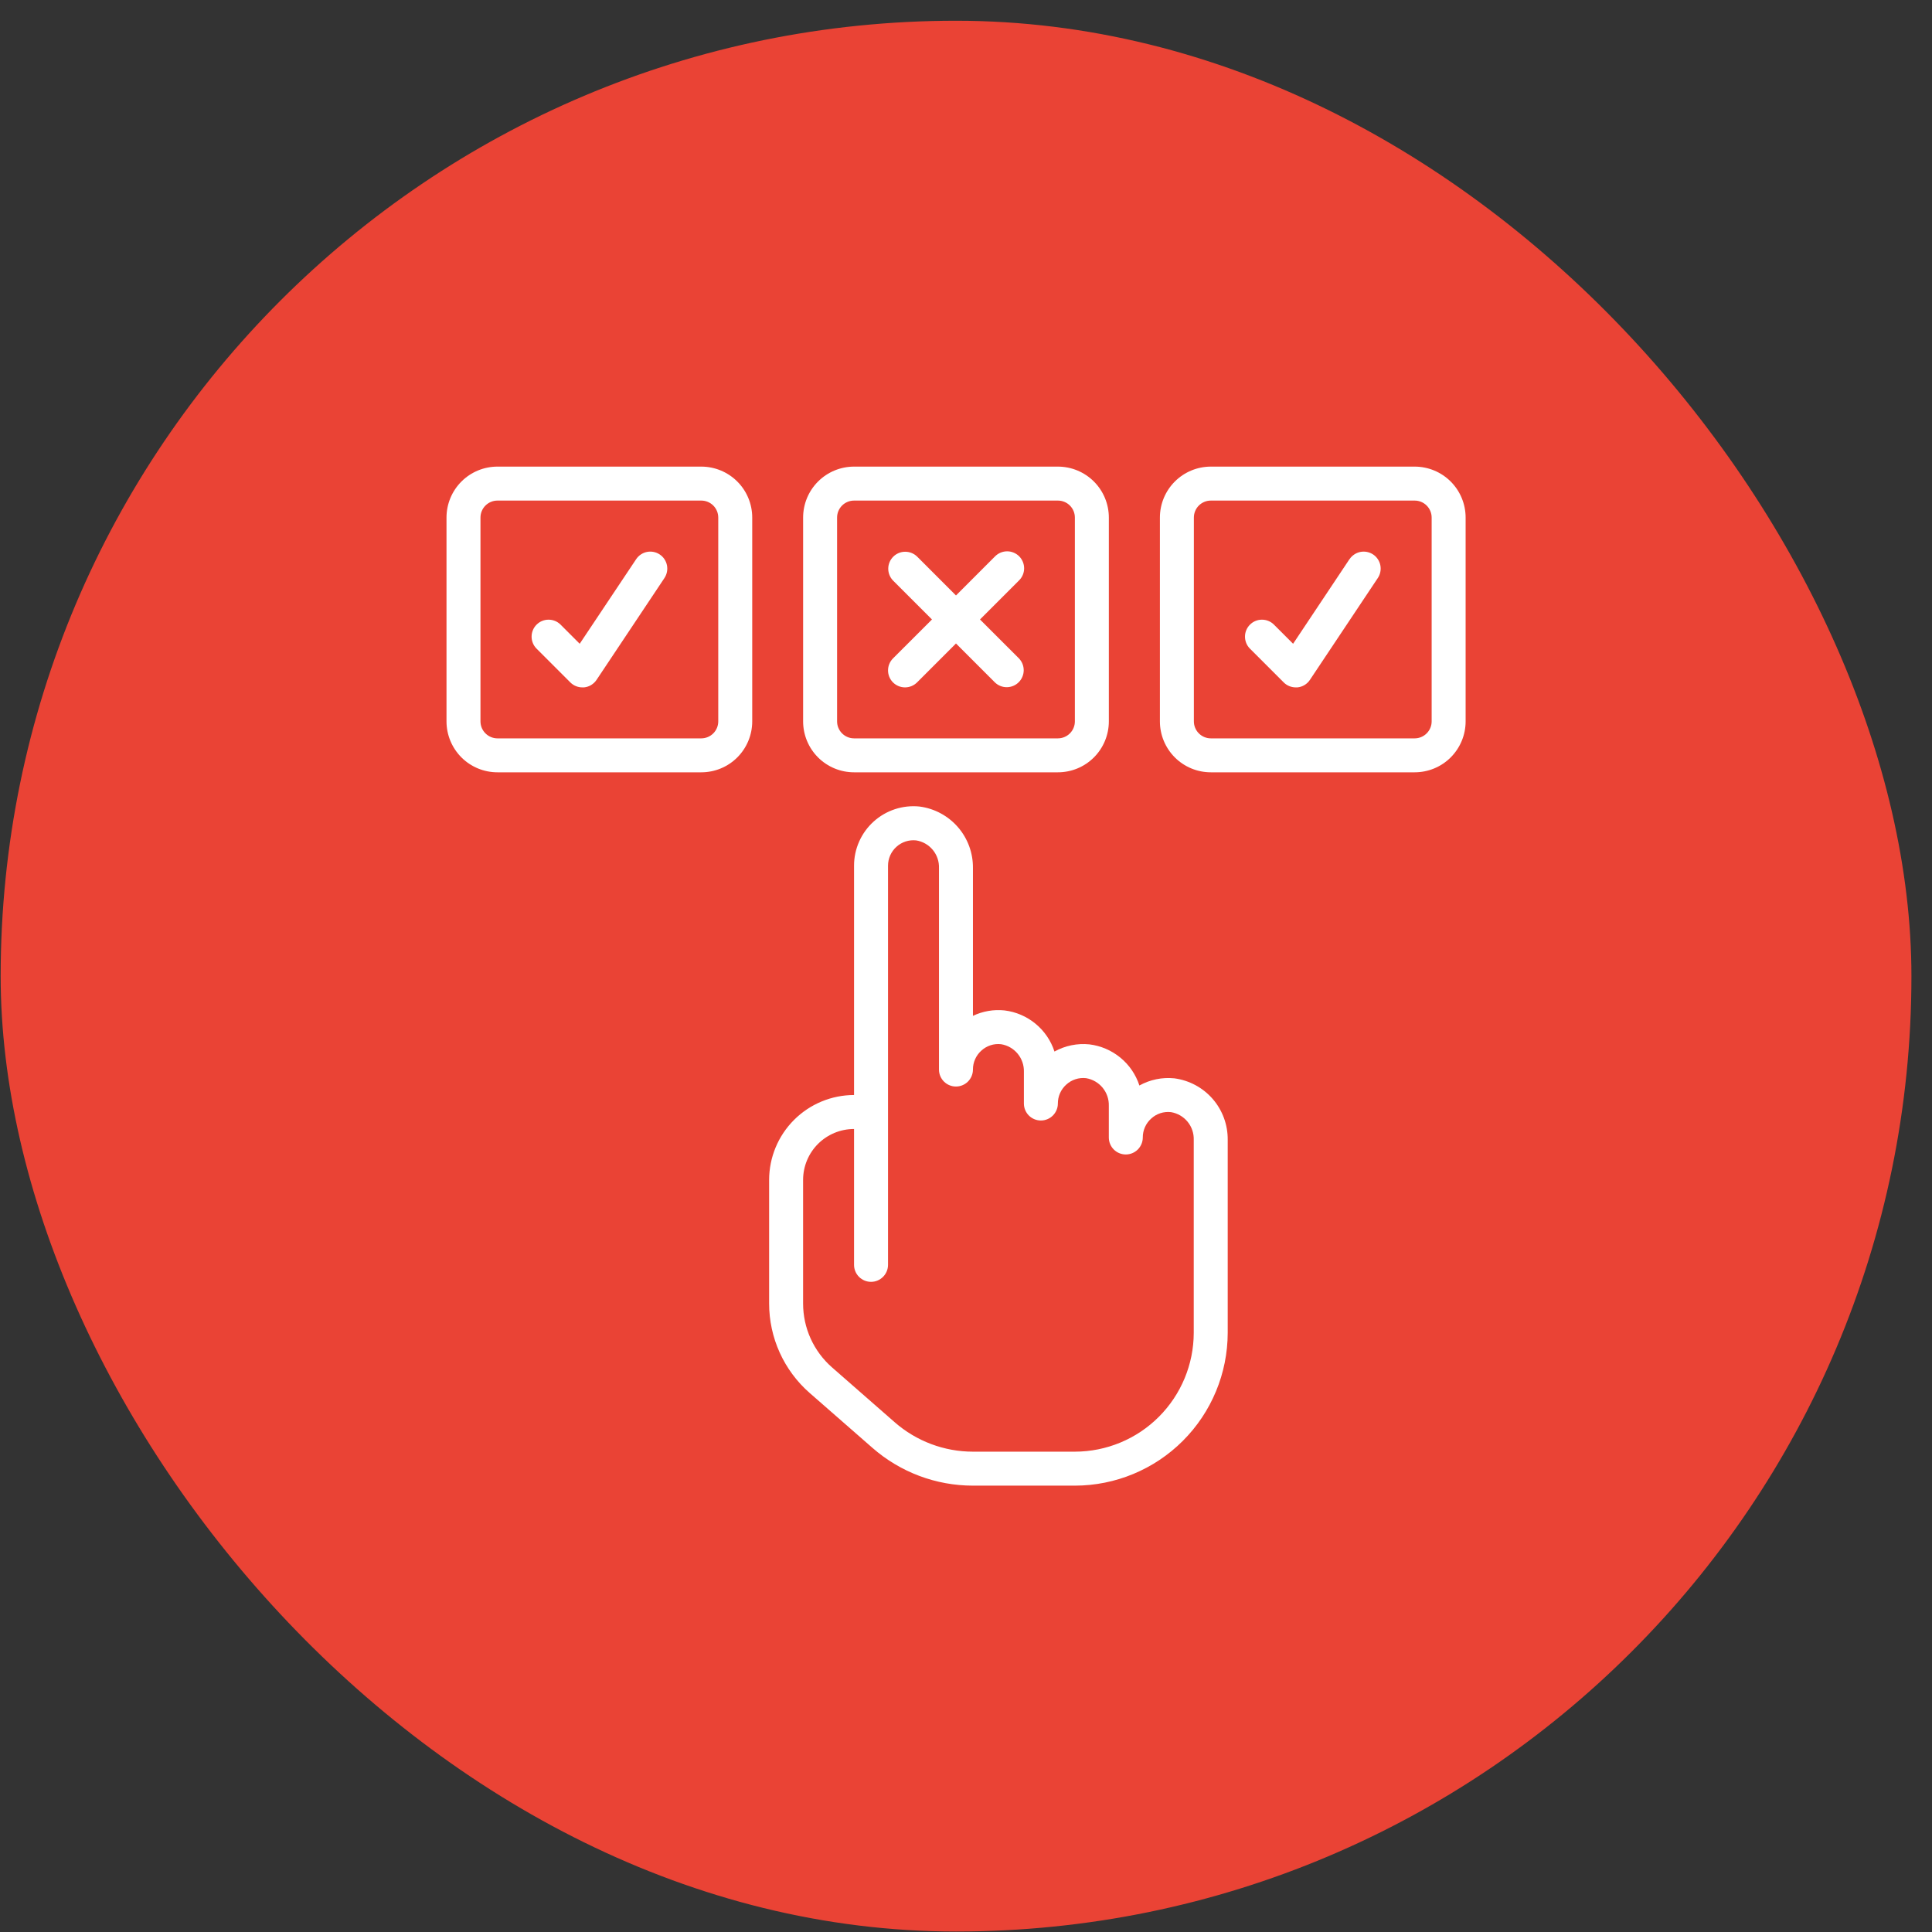
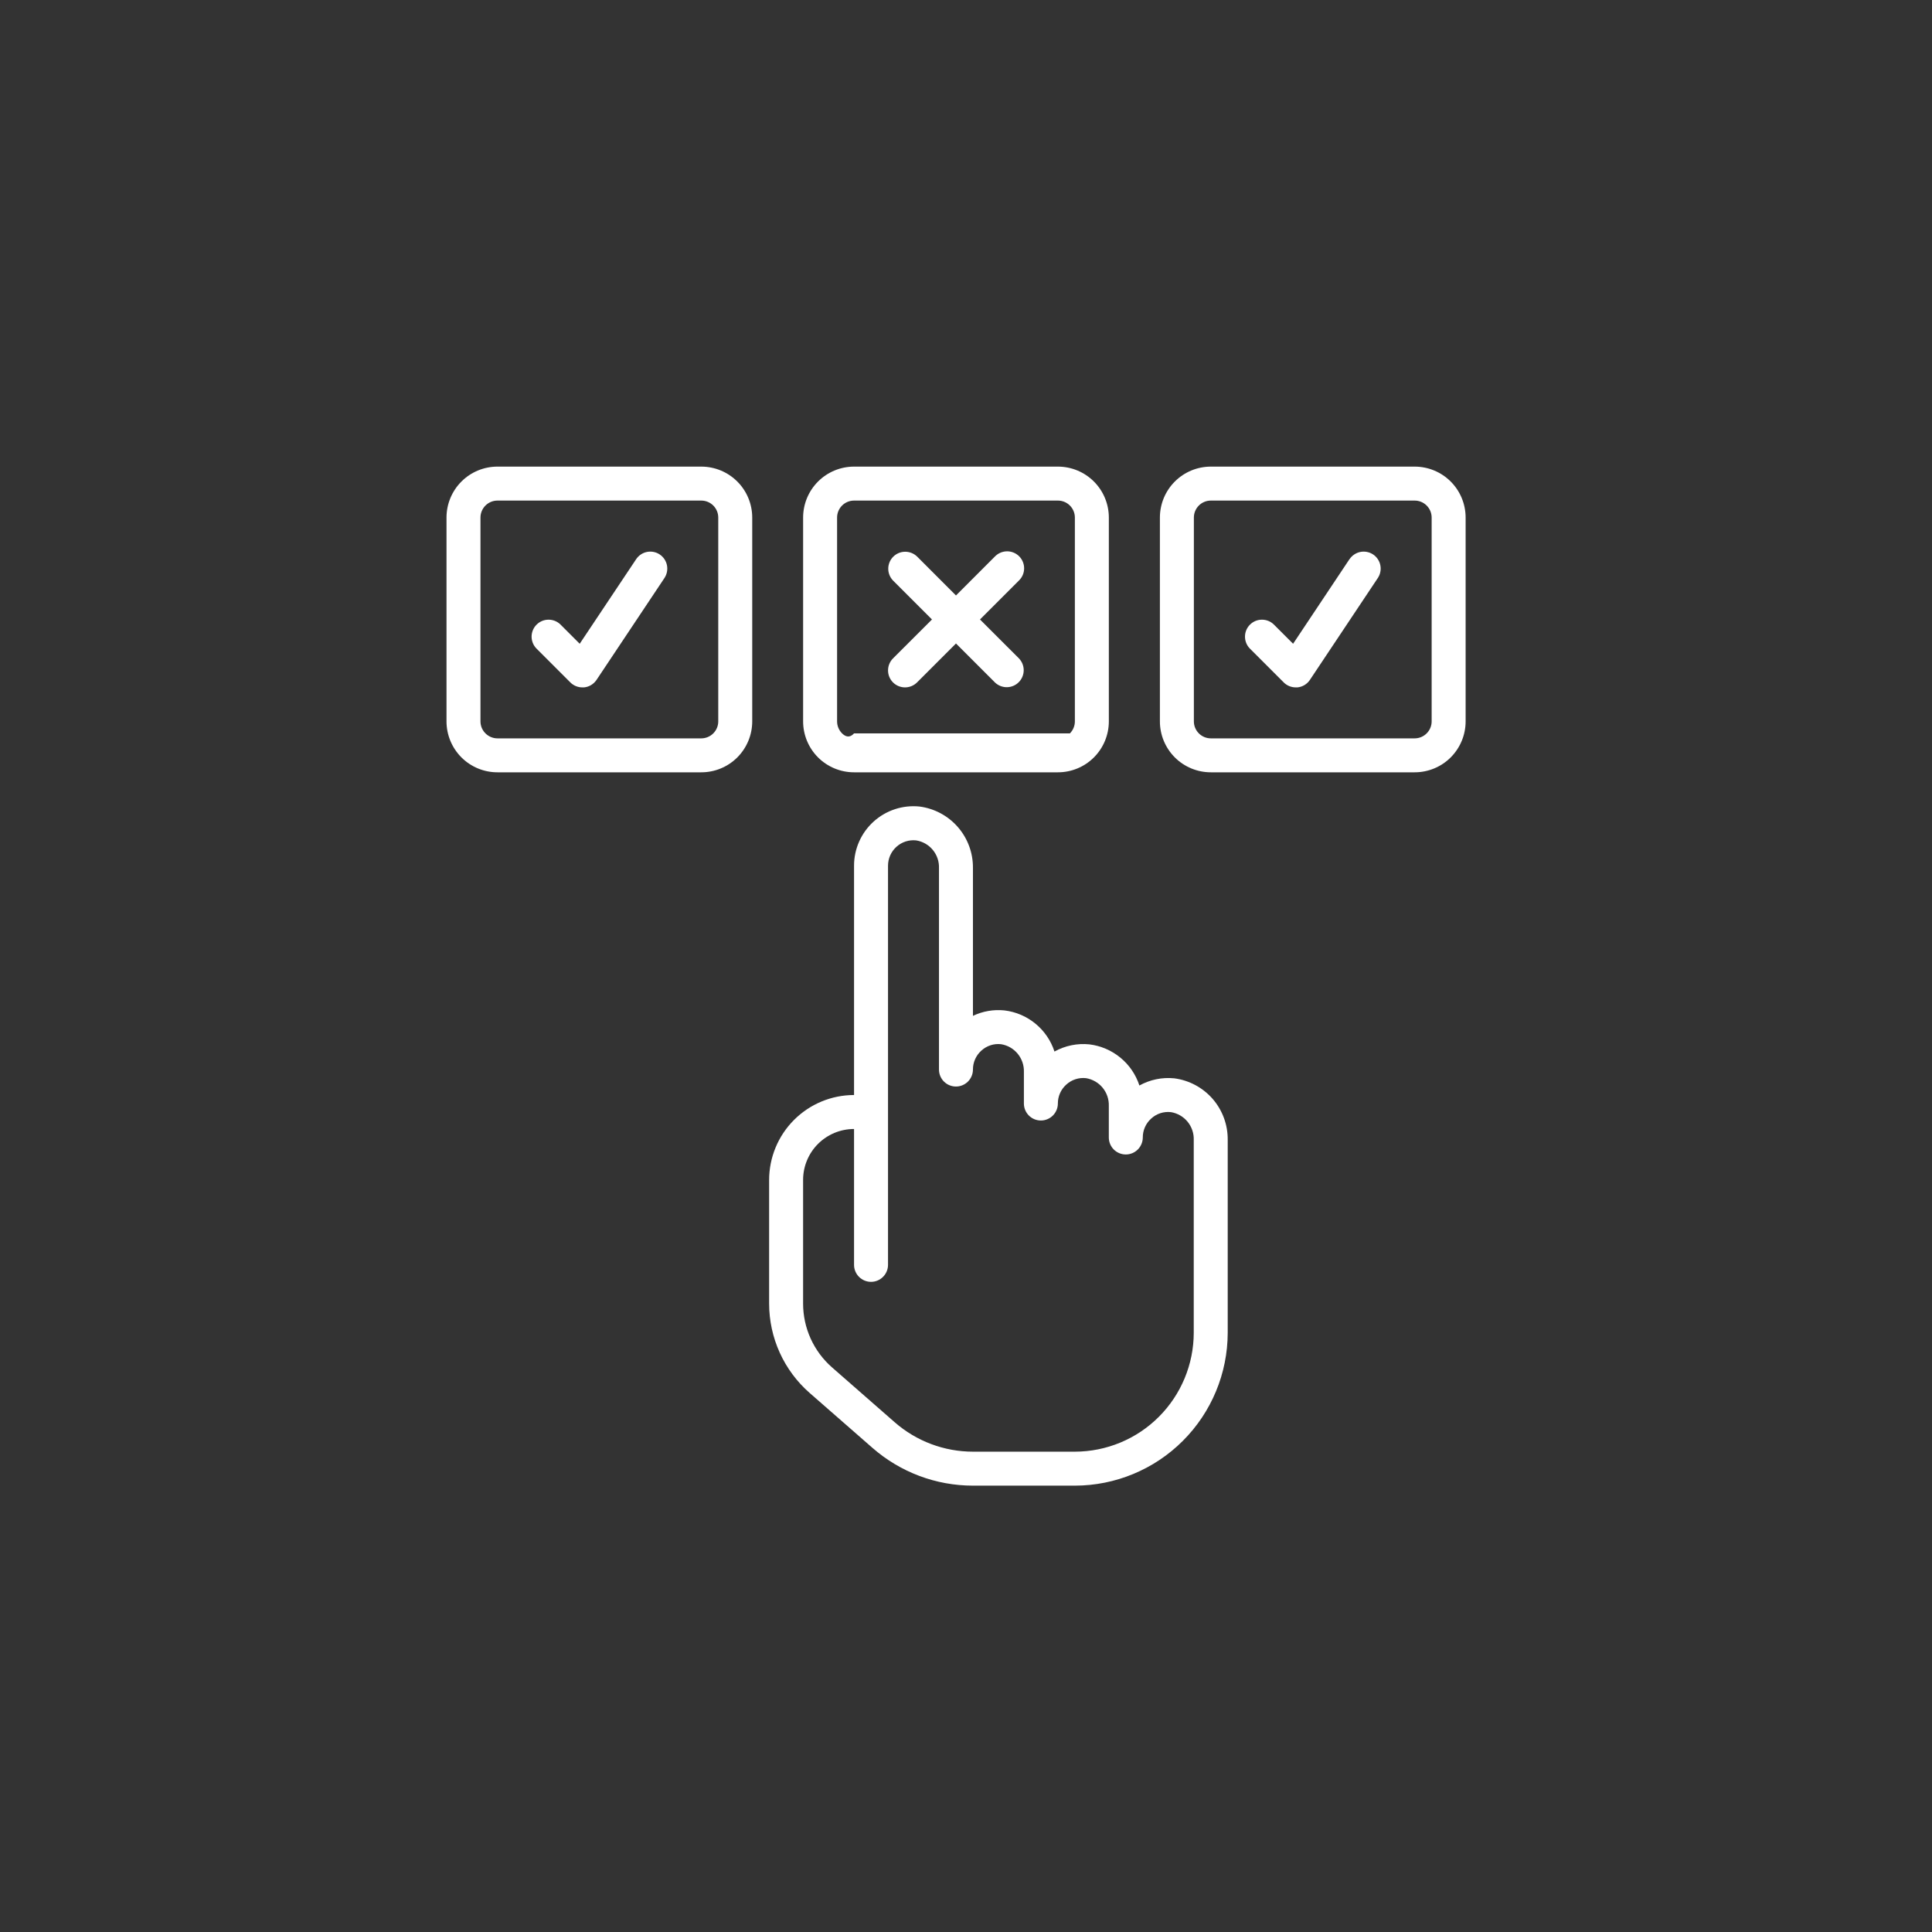
<svg xmlns="http://www.w3.org/2000/svg" width="91" height="91" viewBox="0 0 91 91" fill="none">
  <rect x="0" y="0" width="91" height="91" fill="#333333" stroke="none" />
-   <rect x="0.031" y="0.977" width="90" height="90" rx="45" fill="#EA4335" />
  <g clip-path="url(#clip0_3210_8520)">
    <path d="M23.431 36.377H33.031C33.668 36.377 34.278 36.125 34.728 35.675C35.178 35.224 35.431 34.614 35.431 33.978V24.378C35.431 23.741 35.178 23.131 34.728 22.681C34.278 22.231 33.668 21.978 33.031 21.978H23.431C22.795 21.978 22.184 22.231 21.734 22.681C21.284 23.131 21.031 23.741 21.031 24.378V33.978C21.031 34.614 21.284 35.224 21.734 35.675C22.184 36.125 22.795 36.377 23.431 36.377ZM22.631 24.378C22.631 24.166 22.715 23.962 22.866 23.812C23.016 23.662 23.219 23.578 23.431 23.578H33.031C33.243 23.578 33.447 23.662 33.597 23.812C33.747 23.962 33.831 24.166 33.831 24.378V33.978C33.831 34.19 33.747 34.393 33.597 34.543C33.447 34.693 33.243 34.778 33.031 34.778H23.431C23.219 34.778 23.016 34.693 22.866 34.543C22.715 34.393 22.631 34.19 22.631 33.978V24.378Z" fill="white" />
-     <path d="M40.228 36.377H49.828C50.465 36.377 51.075 36.125 51.525 35.675C51.975 35.224 52.228 34.614 52.228 33.978V24.378C52.228 23.741 51.975 23.131 51.525 22.681C51.075 22.231 50.465 21.978 49.828 21.978H40.228C39.592 21.978 38.981 22.231 38.531 22.681C38.081 23.131 37.828 23.741 37.828 24.378V33.978C37.828 34.614 38.081 35.224 38.531 35.675C38.981 36.125 39.592 36.377 40.228 36.377ZM39.428 24.378C39.428 24.166 39.512 23.962 39.662 23.812C39.812 23.662 40.016 23.578 40.228 23.578H49.828C50.04 23.578 50.244 23.662 50.394 23.812C50.544 23.962 50.628 24.166 50.628 24.378V33.978C50.628 34.19 50.544 34.393 50.394 34.543C50.244 34.693 50.04 34.778 49.828 34.778H40.228C40.016 34.778 39.812 34.693 39.662 34.543C39.512 34.393 39.428 34.19 39.428 33.978V24.378Z" fill="white" />
+     <path d="M40.228 36.377H49.828C50.465 36.377 51.075 36.125 51.525 35.675C51.975 35.224 52.228 34.614 52.228 33.978V24.378C52.228 23.741 51.975 23.131 51.525 22.681C51.075 22.231 50.465 21.978 49.828 21.978H40.228C39.592 21.978 38.981 22.231 38.531 22.681C38.081 23.131 37.828 23.741 37.828 24.378V33.978C37.828 34.614 38.081 35.224 38.531 35.675C38.981 36.125 39.592 36.377 40.228 36.377ZM39.428 24.378C39.428 24.166 39.512 23.962 39.662 23.812C39.812 23.662 40.016 23.578 40.228 23.578H49.828C50.04 23.578 50.244 23.662 50.394 23.812C50.544 23.962 50.628 24.166 50.628 24.378V33.978C50.628 34.19 50.544 34.393 50.394 34.543H40.228C40.016 34.778 39.812 34.693 39.662 34.543C39.512 34.393 39.428 34.19 39.428 33.978V24.378Z" fill="white" />
    <path d="M66.633 21.978H57.033C56.396 21.978 55.786 22.231 55.336 22.681C54.886 23.131 54.633 23.741 54.633 24.378V33.978C54.633 34.614 54.886 35.224 55.336 35.675C55.786 36.125 56.396 36.377 57.033 36.377H66.633C67.269 36.377 67.88 36.125 68.33 35.675C68.78 35.224 69.033 34.614 69.033 33.978V24.378C69.033 23.741 68.78 23.131 68.33 22.681C67.88 22.231 67.269 21.978 66.633 21.978ZM67.433 33.978C67.433 34.19 67.349 34.393 67.198 34.543C67.049 34.693 66.845 34.778 66.633 34.778H57.033C56.821 34.778 56.617 34.693 56.467 34.543C56.317 34.393 56.233 34.19 56.233 33.978V24.378C56.233 24.166 56.317 23.962 56.467 23.812C56.617 23.662 56.821 23.578 57.033 23.578H66.633C66.845 23.578 67.049 23.662 67.198 23.812C67.349 23.962 67.433 24.166 67.433 24.378V33.978Z" fill="white" />
    <path d="M38.139 65.613L41.091 68.194C42.402 69.343 44.087 69.977 45.831 69.976H50.627C52.535 69.974 54.366 69.215 55.715 67.865C57.065 66.516 57.824 64.685 57.827 62.777V53.691C57.835 52.984 57.584 52.298 57.121 51.763C56.657 51.229 56.014 50.883 55.312 50.791C54.742 50.733 54.168 50.851 53.667 51.129C53.5 50.615 53.19 50.16 52.772 49.817C52.355 49.474 51.849 49.257 51.312 49.191C50.742 49.133 50.168 49.251 49.667 49.529C49.5 49.015 49.19 48.56 48.772 48.217C48.355 47.873 47.849 47.657 47.312 47.592C46.803 47.539 46.289 47.628 45.827 47.848V40.889C45.835 40.181 45.584 39.495 45.121 38.961C44.657 38.426 44.014 38.08 43.312 37.989C42.922 37.949 42.528 37.991 42.155 38.113C41.783 38.235 41.44 38.434 41.149 38.697C40.858 38.96 40.626 39.281 40.467 39.639C40.308 39.998 40.226 40.385 40.227 40.777V51.577C39.166 51.578 38.149 52 37.4 52.75C36.65 53.5 36.228 54.516 36.227 55.577V61.398C36.227 62.197 36.397 62.986 36.727 63.713C37.057 64.44 37.538 65.088 38.139 65.613ZM37.827 55.577C37.827 54.94 38.079 54.33 38.529 53.88C38.98 53.43 39.59 53.177 40.227 53.177V59.577C40.227 59.789 40.311 59.992 40.461 60.142C40.611 60.292 40.814 60.377 41.027 60.377C41.239 60.377 41.442 60.292 41.592 60.142C41.742 59.992 41.827 59.789 41.827 59.577V40.777C41.827 40.61 41.862 40.444 41.93 40.29C41.998 40.137 42.097 40 42.222 39.887C42.347 39.773 42.494 39.688 42.655 39.635C42.815 39.583 42.985 39.566 43.153 39.584C43.461 39.633 43.74 39.793 43.938 40.034C44.136 40.275 44.239 40.58 44.227 40.892V50.377C44.227 50.589 44.311 50.793 44.461 50.943C44.611 51.093 44.814 51.177 45.027 51.177C45.239 51.177 45.442 51.093 45.592 50.943C45.742 50.793 45.827 50.589 45.827 50.377C45.826 50.209 45.861 50.043 45.929 49.89C45.997 49.737 46.097 49.599 46.222 49.487C46.346 49.373 46.493 49.286 46.654 49.234C46.815 49.181 46.985 49.164 47.153 49.184C47.46 49.233 47.739 49.394 47.937 49.635C48.134 49.876 48.237 50.18 48.227 50.491V51.977C48.227 52.189 48.311 52.393 48.461 52.543C48.611 52.693 48.814 52.777 49.027 52.777C49.239 52.777 49.442 52.693 49.592 52.543C49.742 52.393 49.827 52.189 49.827 51.977C49.826 51.809 49.861 51.643 49.929 51.49C49.997 51.337 50.097 51.199 50.222 51.087C50.346 50.973 50.493 50.886 50.654 50.834C50.815 50.781 50.985 50.764 51.153 50.783C51.46 50.834 51.739 50.994 51.937 51.235C52.134 51.475 52.237 51.78 52.227 52.091V53.577C52.227 53.789 52.311 53.993 52.461 54.143C52.611 54.293 52.814 54.377 53.027 54.377C53.239 54.377 53.442 54.293 53.592 54.143C53.742 53.993 53.827 53.789 53.827 53.577C53.826 53.409 53.861 53.243 53.929 53.09C53.997 52.936 54.097 52.799 54.222 52.687C54.346 52.572 54.493 52.486 54.654 52.433C54.815 52.381 54.985 52.364 55.153 52.383C55.46 52.433 55.739 52.594 55.937 52.835C56.134 53.075 56.237 53.38 56.227 53.691V62.777C56.225 64.261 55.634 65.684 54.584 66.734C53.535 67.784 52.111 68.374 50.627 68.376H45.831C44.475 68.376 43.164 67.884 42.143 66.991L39.193 64.409C38.764 64.034 38.42 63.571 38.184 63.052C37.948 62.532 37.827 61.968 37.827 61.398V55.577Z" fill="white" />
    <path d="M42.062 32.143C42.212 32.293 42.416 32.377 42.628 32.377C42.84 32.377 43.044 32.293 43.194 32.143L45.028 30.309L46.862 32.143C47.013 32.289 47.215 32.37 47.425 32.368C47.635 32.366 47.836 32.282 47.984 32.133C48.132 31.985 48.216 31.785 48.218 31.575C48.22 31.365 48.139 31.163 47.994 31.012L46.159 29.178L47.994 27.343C48.07 27.27 48.131 27.181 48.173 27.084C48.215 26.986 48.237 26.881 48.238 26.775C48.239 26.669 48.218 26.563 48.178 26.465C48.138 26.367 48.079 26.277 48.004 26.202C47.928 26.127 47.839 26.068 47.741 26.028C47.642 25.987 47.537 25.967 47.431 25.968C47.325 25.969 47.22 25.991 47.122 26.033C47.024 26.075 46.936 26.136 46.862 26.212L45.028 28.047L43.194 26.212C43.043 26.067 42.841 25.986 42.631 25.988C42.421 25.989 42.22 26.074 42.072 26.222C41.924 26.37 41.84 26.571 41.838 26.781C41.836 26.99 41.917 27.192 42.062 27.343L43.897 29.178L42.062 31.012C41.912 31.162 41.828 31.366 41.828 31.578C41.828 31.79 41.912 31.993 42.062 32.143Z" fill="white" />
    <path d="M26.864 32.143C27.014 32.293 27.217 32.377 27.429 32.377C27.456 32.379 27.483 32.379 27.509 32.377C27.627 32.366 27.741 32.328 27.842 32.267C27.943 32.206 28.03 32.124 28.096 32.026L31.296 27.226C31.413 27.049 31.456 26.833 31.415 26.625C31.373 26.417 31.251 26.234 31.074 26.116C30.898 25.998 30.681 25.956 30.473 25.997C30.265 26.039 30.082 26.161 29.964 26.338L27.305 30.322L26.395 29.412C26.244 29.266 26.042 29.186 25.832 29.188C25.622 29.189 25.422 29.273 25.273 29.422C25.125 29.57 25.041 29.771 25.039 29.98C25.037 30.19 25.118 30.392 25.264 30.543L26.864 32.143Z" fill="white" />
    <path d="M63.565 26.334L60.907 30.322L59.996 29.412C59.846 29.266 59.643 29.186 59.434 29.188C59.224 29.189 59.023 29.273 58.875 29.422C58.727 29.57 58.642 29.771 58.641 29.98C58.639 30.19 58.719 30.392 58.865 30.543L60.465 32.143C60.615 32.293 60.819 32.377 61.031 32.377C61.057 32.379 61.084 32.379 61.111 32.377C61.228 32.366 61.342 32.328 61.444 32.267C61.545 32.206 61.632 32.124 61.697 32.026L64.897 27.226C64.956 27.138 64.996 27.04 65.016 26.937C65.037 26.834 65.037 26.728 65.016 26.625C64.996 26.522 64.955 26.424 64.897 26.337C64.838 26.249 64.763 26.174 64.676 26.116C64.588 26.058 64.49 26.017 64.387 25.997C64.284 25.977 64.178 25.977 64.075 25.997C63.972 26.018 63.874 26.058 63.787 26.117C63.699 26.175 63.624 26.25 63.566 26.338L63.565 26.334Z" fill="white" />
  </g>
  <defs>
    <clipPath id="clip0_3210_8520">
      <rect width="48" height="47.998" fill="white" transform="translate(21.031 21.978)" />
    </clipPath>
  </defs>
</svg>